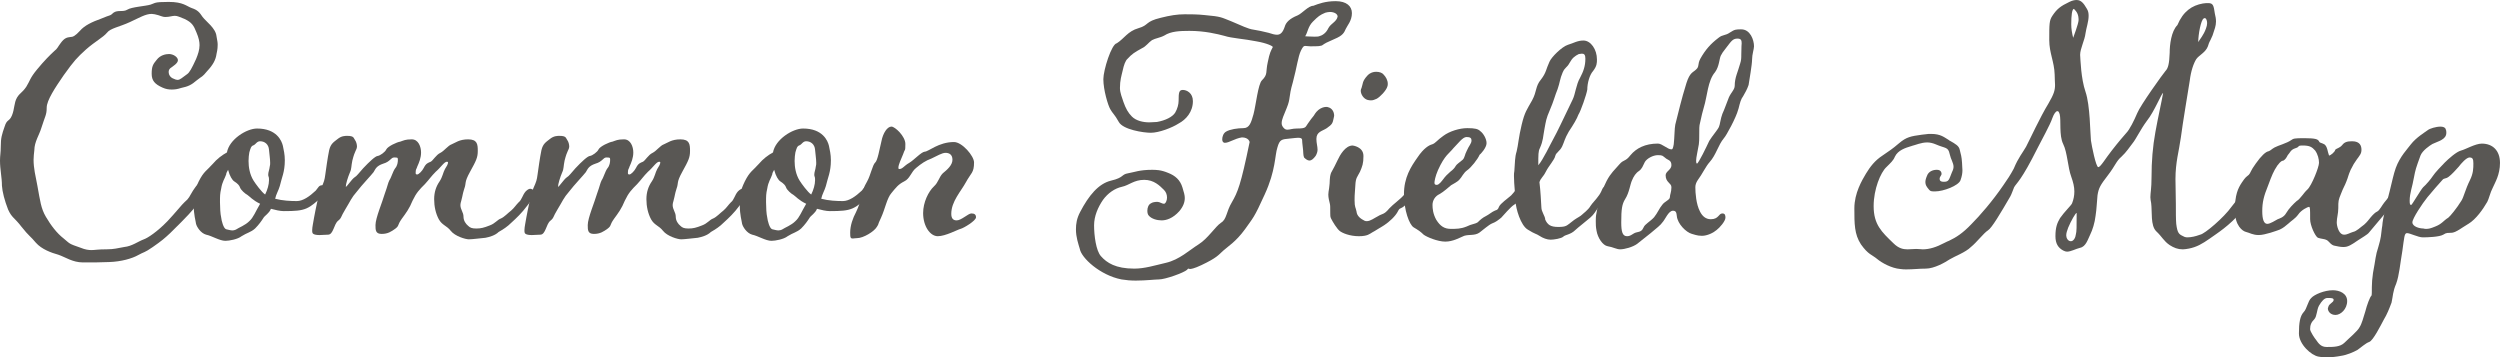
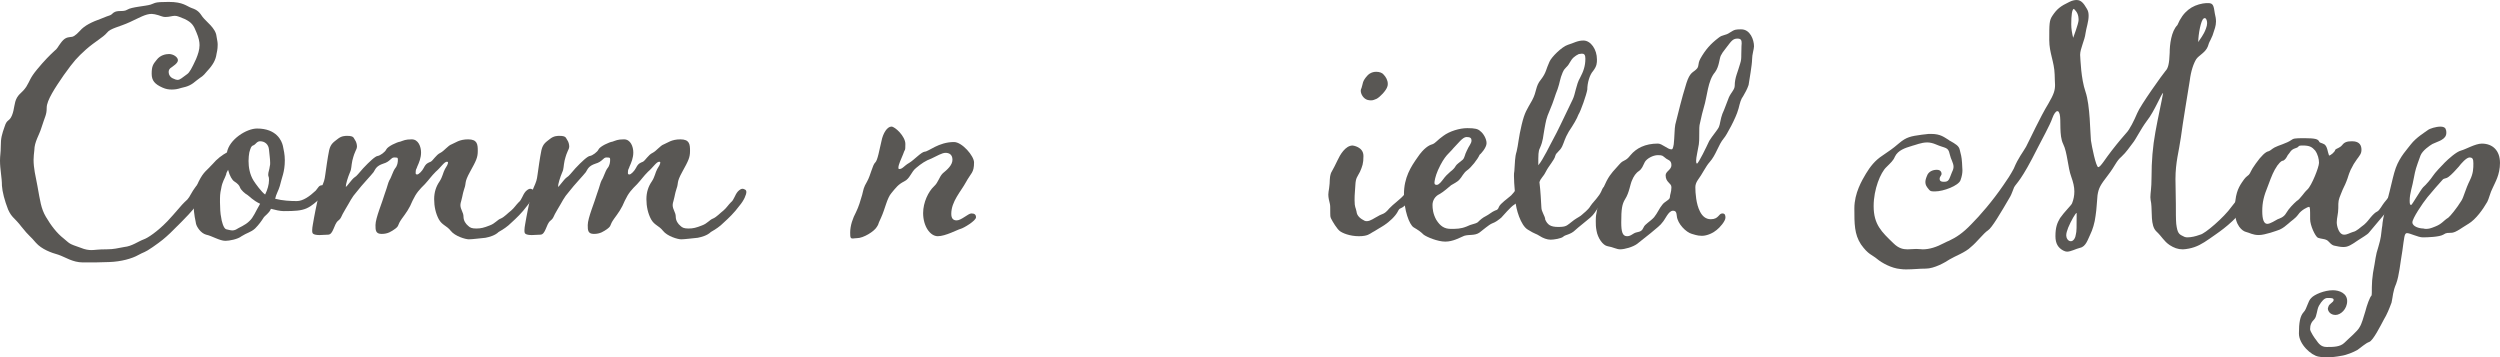
<svg xmlns="http://www.w3.org/2000/svg" viewBox="0 0 471.06 67.342">
  <g fill="#595754">
    <path d="m31.78 13.6c0 .436.291 1.018.945 1.236.291.145.51.218.727.218.509 0 .873-.436 1.818-1.091.435-.291.872-1.091 1.672-2.836.364-.873.655-1.746.655-2.618 0-.654-.145-1.382-.582-2.4-.509-1.309-.873-1.891-2.255-2.545-.945-.363-1.309-.582-1.817-.582s-1.019.219-1.746.219-.945-.291-2.036-.51c-.218 0-.363-.072-.581-.072-1.164 0-2.327.728-4.073 1.527-2.036.945-3.709 1.163-4.363 2.036-.726.872-2.182 1.6-3.927 3.127-1.745 1.6-2.182 2.036-4.218 4.872-1.601 2.327-3.2 4.728-3.2 6.109s-.291 1.527-1.019 3.854c-.363 1.236-1.309 2.617-1.309 4.145-.072.654-.145 1.236-.145 1.818 0 1.6.363 3.055.727 4.945.509 2.764.654 4.218 1.6 5.817.945 1.601 2.036 3.055 3.346 4.073 1.236 1.018.872.945 3.199 1.745.873.363 1.527.436 2.036.436.655 0 1.164-.146 2.909-.146 1.31 0 2.036-.219 3.272-.436 1.455-.146 2.546-1.019 3.709-1.454.654-.219 2.473-1.382 4.436-3.418 1.382-1.455 2.836-3.273 3.199-3.563.945-.801.873-1.019 1.601-2.182.654-1.019 1.163-1.673 2.327-1.673.581 0 .8.291.8.581 0 .219-.145.51-.291.873s-1.309 2.036-2.182 2.981c-.727.945-1.6 1.964-4.945 5.236-1.091 1.019-1.6 1.454-3.272 2.618-1.673 1.163-1.6.873-2.764 1.527-1.163.654-3.199 1.236-5.454 1.309-1.891.073-2.69.073-4.945.073-1.964 0-3.345-1.019-4.654-1.455-1.309-.363-3.127-1.018-4.218-2.254-1.019-1.236-1.309-1.236-2.69-2.981-1.382-1.818-1.818-1.673-2.546-3.273-.654-1.672-1.091-3.345-1.163-4.509 0-1.526-.364-3.054-.364-4.726 0-.945.145-1.454.145-2.618 0-1.673.219-2.327.728-3.781.436-1.455.873-.873 1.382-2.109s.363-2.327.945-3.345c.582-.946.945-.873 1.745-2.037.728-1.163.654-1.6 2.036-3.272 1.309-1.6 2.546-2.836 3.272-3.49.582-.436.655-.8 1.164-1.455.727-1.018 1.236-1.091 1.818-1.163.509 0 .945-.218 1.817-1.164.873-1.018 2.255-1.672 4.073-2.327 1.672-.727 1.6-.436 2.254-1.091.8-.581 1.818-.072 2.618-.581.8-.51 3.418-.655 4.363-.945.945-.291.582-.51 3.418-.51 2.764 0 3.346.8 4.363 1.164 1.091.363 1.455.8 2.036 1.673.655.872 2.473 2.108 2.618 3.636.145.873.219 1.091.219 1.6 0 .291 0 .8-.219 1.746-.145 1.091-.654 2.036-1.745 3.199-1.017 1.236-.873.873-1.964 1.745-1.018.873-1.6 1.164-2.981 1.455-.654.218-1.163.291-1.745.291s-1.091-.073-1.745-.364c-1.455-.654-2.036-1.309-2.036-2.618 0-1.454.29-1.817.945-2.617.654-.873 1.672-1.091 2.327-1.091.8 0 1.672.581 1.672 1.163s-.872 1.091-1.454 1.527c-.218.218-.291.436-.291.727z" />
    <path d="m42.759 28.726c.436-2.473 3.709-4.509 5.672-4.509 3.709 0 4.654 2.327 4.873 3.272.145.728.363 1.6.363 2.69 0 2.255-.582 3.273-.945 4.873-.219.8-.727 1.6-.873 2.399 1.382.364 2.909.436 4.072.436s2.4-.872 3.563-1.963c.51-.582.582-1.019 1.236-1.019.51 0 .582.509.582.873 0 .654-.8 1.526-1.236 1.891-.509.291-1.163 1.091-2.327 1.6-1.018.437-2.182.509-4.29.509-.655 0-1.601-.218-2.4-.436-.291.8-1.163 1.309-1.382 1.672-.363.582-.872 1.309-1.6 2.036-.8.728-1.527.801-2.546 1.455-.727.582-2.327.872-3.054.872-1.091 0-2.546-.945-3.637-1.163-1.018-.291-1.745-1.454-1.891-2.036-.072-.582-.436-1.673-.436-3.491 0-1.891 0-2.545.945-4.509.945-1.891 1.527-2.036 2.618-3.272.8-.945 1.746-1.673 2.691-2.182zm.218 3.272c-.145.291-.363.582-.363.873-.291.872-.727 1.309-.945 2.69-.219.945-.219 1.382-.219 2.546 0 .945.073 2.254.219 2.836.072.654.435 2.108.945 2.254.363.073.8.219 1.163.219.291 0 .436-.073.654-.146.655-.436 1.746-.8 2.546-1.6.8-.727 1.091-1.673 2.036-3.273-1.382-.654-1.964-1.381-2.4-1.672-.435-.219-1.235-.945-1.381-1.382s-.437-.728-1.091-1.164c-.364-.218-.873-1.018-1.164-2.182zm6.981 4.654c.436-.872.728-1.891.728-2.691 0-.219 0-.509-.073-.654-.072-.146-.072-.291-.072-.436 0-.436.218-.873.291-1.527.072-.218.072-.436.072-.654 0-.728-.145-1.601-.218-2.473-.073-1.019-.8-1.6-1.673-1.6-.582 0-.8.509-1.164.727-.581.146-.654.654-.872 1.382-.073.363-.145 1.019-.145 1.6 0 1.164.218 2.546.945 3.709.363.582 1.527 2.182 2.182 2.618z" />
    <path d="m63.627 26.181c.727-.582 1.382-.582 1.818-.582 1.31 0 1.164.436 1.455.8.218.291.363.8.363 1.236-.073.727-.363.582-.873 2.618-.218 1.018-.145 1.6-.435 2.182-.436 1.019-.801 2.255-.801 2.764.146.072 1.091-1.382 1.601-1.745.509-.291.872-.873 1.672-1.746 1.164-1.236 2.327-2.327 2.764-2.327.437-.072 1.382-.727 1.601-1.236.29-.581 2.036-1.382 2.617-1.454.655-.218.946-.436 2.182-.436s1.746 1.382 1.746 2.473c0 1.019-.364 1.891-.728 2.69 0 .073-.072.146-.072.219-.219.363-.219.654-.219.945 0 .218.073.291.291.291.291 0 .945-.654 1.236-1.236.437-.873.8-.945 1.309-1.164.437-.218 1.019-1.309 1.818-1.672.727-.364 1.455-1.382 2.109-1.601.726-.291 1.454-.945 3.127-.945 1.745 0 1.818.945 1.818 2.182s-.291 1.818-1.455 3.928c-1.163 2.108-.654 2.036-1.091 3.199-.363 1.164-.218.945-.582 2.327-.072.219-.145.509-.145.728 0 .872.581 1.382.581 2.182s.436 1.382.873 1.745c.363.363.728.509 1.527.509.872 0 1.454-.146 2.545-.581 1.019-.364 1.455-1.091 2.109-1.31.654-.291 1.309-1.018 1.963-1.527.582-.509.873-1.018 1.382-1.526.582-.437.727-1.382 1.31-2.037.291-.29.582-.509.872-.509.219 0 .437.146.582.219.073.072.145.218.145.363 0 .509-.437 1.6-1.309 2.618-1.019 1.382-2.036 2.327-2.909 3.127-.873.873-1.6 1.309-2.473 1.818-.654.654-1.745.945-2.473 1.091-.8.072-2.473.291-3.127.291s-2.618-.582-3.418-1.601c-.8-1.018-1.6-1.018-2.255-2.182-.581-1.091-.872-2.399-.872-3.781 0-1.31.363-2.4 1.018-3.346.582-.872.654-1.673 1.018-2.327.291-.437.582-.945.582-1.236 0-.072-.073-.146-.219-.146-.509 0-1.163 1.091-2.108 1.892-.873.872-1.164 1.381-2.037 2.327-1.018 1.018-1.6 1.6-2.327 3.127-.581 1.454-1.236 2.327-2.036 3.418-.872 1.236-.435 1.236-1.163 1.817-.8.582-1.455 1.019-2.618 1.019s-1.164-.728-1.164-1.673c0-1.309 1.31-4.363 1.746-5.891.581-1.6.581-1.963.872-2.545.364-.509.655-1.673 1.091-2.255.436-.509.51-1.163.51-1.6s-.073-.437-.728-.437c-.582 0-.727.8-2.036 1.164-1.31.436-1.455 1.018-1.818 1.6-.436.582-2.182 2.399-3.127 3.636-1.091 1.236-1.236 1.818-2.182 3.346-.945 1.527-.654 1.6-1.382 2.182-.8.654-.873 2.618-1.891 2.618-.509 0-1.091.072-1.601.072s-.945-.072-1.163-.218-.218-.363-.218-.728c0-.581.218-1.454.363-2.399.291-1.527.8-4.218 1.309-5.454.582-1.31.655-1.527.801-2.618.144-1.019.435-3.2.727-4.582.291-1.236.873-1.527 1.6-2.108z" />
    <path d="m103.621 26.181c.727-.582 1.382-.582 1.818-.582 1.309 0 1.164.436 1.455.8.218.291.363.8.363 1.236-.073.727-.363.582-.873 2.618-.218 1.018-.146 1.6-.436 2.182-.436 1.019-.801 2.255-.801 2.764.145.072 1.091-1.382 1.6-1.745.509-.291.872-.873 1.672-1.746 1.164-1.236 2.327-2.327 2.764-2.327.436-.072 1.382-.727 1.601-1.236.29-.581 2.036-1.382 2.617-1.454.655-.218.946-.436 2.182-.436s1.746 1.382 1.746 2.473c0 1.019-.364 1.891-.727 2.69 0 .073-.072.146-.072.219-.219.363-.219.654-.219.945 0 .218.073.291.291.291.291 0 .945-.654 1.236-1.236.436-.873.8-.945 1.309-1.164.436-.218 1.018-1.309 1.818-1.672.728-.364 1.455-1.382 2.109-1.601.727-.291 1.454-.945 3.127-.945 1.745 0 1.818.945 1.818 2.182s-.291 1.818-1.455 3.928c-1.163 2.108-.654 2.036-1.091 3.199-.363 1.164-.218.945-.582 2.327-.072.219-.144.509-.144.728 0 .872.581 1.382.581 2.182s.436 1.382.873 1.745c.363.363.727.509 1.527.509.872 0 1.454-.146 2.545-.581 1.019-.364 1.455-1.091 2.109-1.31.654-.291 1.309-1.018 1.963-1.527.582-.509.873-1.018 1.382-1.526.582-.437.728-1.382 1.31-2.037.291-.29.582-.509.872-.509.219 0 .436.146.582.219.073.072.145.218.145.363 0 .509-.436 1.6-1.309 2.618-1.018 1.382-2.036 2.327-2.909 3.127-.873.873-1.6 1.309-2.473 1.818-.654.654-1.745.945-2.473 1.091-.8.072-2.473.291-3.127.291s-2.618-.582-3.418-1.601c-.8-1.018-1.6-1.018-2.255-2.182-.581-1.091-.872-2.399-.872-3.781 0-1.31.363-2.4 1.018-3.346.582-.872.654-1.673 1.019-2.327.291-.437.582-.945.582-1.236 0-.072-.073-.146-.219-.146-.509 0-1.163 1.091-2.108 1.892-.873.872-1.164 1.381-2.037 2.327-1.018 1.018-1.6 1.6-2.327 3.127-.581 1.454-1.236 2.327-2.036 3.418-.872 1.236-.436 1.236-1.163 1.817-.8.582-1.455 1.019-2.618 1.019s-1.164-.728-1.164-1.673c0-1.309 1.309-4.363 1.746-5.891.581-1.6.581-1.963.872-2.545.364-.509.655-1.673 1.091-2.255.437-.509.51-1.163.51-1.6s-.073-.437-.728-.437c-.582 0-.728.8-2.036 1.164-1.309.436-1.455 1.018-1.818 1.6-.437.582-2.182 2.399-3.127 3.636-1.091 1.236-1.236 1.818-2.182 3.346-.945 1.527-.654 1.6-1.382 2.182-.8.654-.873 2.618-1.891 2.618-.509 0-1.091.072-1.601.072s-.945-.072-1.163-.218-.218-.363-.218-.728c0-.581.218-1.454.363-2.399.291-1.527.8-4.218 1.309-5.454.582-1.31.655-1.527.801-2.618.145-1.019.436-3.2.727-4.582.291-1.236.873-1.527 1.6-2.108z" />
-     <path d="m145.652 28.726c.435-2.473 3.709-4.509 5.672-4.509 3.709 0 4.654 2.327 4.873 3.272.146.728.363 1.6.363 2.69 0 2.255-.582 3.273-.945 4.873-.219.8-.727 1.6-.873 2.399 1.382.364 2.909.436 4.072.436s2.4-.872 3.563-1.963c.51-.582.582-1.019 1.236-1.019.51 0 .582.509.582.873 0 .654-.8 1.526-1.236 1.891-.509.291-1.163 1.091-2.327 1.6-1.018.437-2.182.509-4.29.509-.655 0-1.601-.218-2.4-.436-.291.8-1.163 1.309-1.382 1.672-.363.582-.872 1.309-1.6 2.036-.8.728-1.527.801-2.546 1.455-.727.582-2.327.872-3.054.872-1.091 0-2.546-.945-3.637-1.163-1.018-.291-1.745-1.454-1.891-2.036-.072-.582-.436-1.673-.436-3.491 0-1.891 0-2.545.945-4.509.946-1.891 1.527-2.036 2.618-3.272.8-.945 1.746-1.673 2.691-2.182zm.218 3.272c-.145.291-.363.582-.363.873-.291.872-.728 1.309-.945 2.69-.219.945-.219 1.382-.219 2.546 0 .945.073 2.254.219 2.836.072.654.436 2.108.945 2.254.363.073.8.219 1.163.219.291 0 .437-.073.654-.146.655-.436 1.746-.8 2.546-1.6.8-.727 1.091-1.673 2.036-3.273-1.382-.654-1.964-1.381-2.4-1.672-.436-.219-1.236-.945-1.381-1.382-.145-.436-.436-.728-1.091-1.164-.364-.218-.873-1.018-1.164-2.182zm6.981 4.654c.436-.872.727-1.891.727-2.691 0-.219 0-.509-.073-.654-.072-.146-.072-.291-.072-.436 0-.436.218-.873.291-1.527.072-.218.072-.436.072-.654 0-.728-.145-1.601-.218-2.473-.073-1.019-.8-1.6-1.673-1.6-.582 0-.8.509-1.164.727-.581.146-.654.654-.872 1.382-.073.363-.145 1.019-.145 1.6 0 1.164.218 2.546.945 3.709.363.582 1.527 2.182 2.182 2.618z" />
    <path d="m180.266 41.525c.873 0 2.182-1.31 2.764-1.31s.873.219.873.728c0 .654-2.327 2.036-2.909 2.182-.582.145-2.837 1.382-4.291 1.382s-2.764-1.891-2.764-4.363c0-2.036 1.018-4.073 2.036-5.019.873-.8.946-1.745 1.673-2.473.8-.654 1.818-1.526 1.818-2.545s-.654-1.309-1.31-1.309-1.6.581-2.69 1.091c-1.018.363-1.891.945-2.836 1.745-.945.727-1.164 2.036-2.255 2.545-1.163.582-1.6 1.236-2.399 2.182-.873 1.019-1.164 2.909-1.964 4.654-.8 1.673-.291.945-.8 1.746-.509.872-2.545 2.108-3.709 2.108-.363 0-.654.073-.8.073-.436 0-.509-.146-.509-1.091 0-1.382.509-2.764 1.091-3.855.509-1.019.872-2.255 1.163-3.272.291-1.091.219-1.31.945-2.546.655-1.163 1.018-3.127 1.527-3.564.436-.363.8-2.473 1.164-3.999.291-1.527 1.091-2.764 1.891-2.764.654 0 2.618 1.817 2.618 3.273 0 1.527-.073.8-.437 1.963-.363.873-.873 1.964-.873 2.473 0 .146 0 .291.145.291.654 0 .873-.581 1.891-1.163.873-.51 2.255-2.036 2.909-2.109.727 0 2.618-1.818 5.527-1.818 1.527 0 3.781 2.618 3.781 3.855 0 1.964-.582 1.964-1.527 3.709s-2.763 3.637-2.763 5.964c0 .872.363 1.236 1.017 1.236z" />
-     <path d="m244.477 2.909c.873-.364 2.036-1.818 2.982-1.818.945-.363 2.255-.873 4.218-.873 2.037 0 3.055.945 3.055 2.255 0 1.454-.872 2.327-1.163 2.981s-.51 1.236-2.109 1.891c-1.527.655-1.745.8-2.182 1.091-.291.291-1.019.291-2.4.291-.364 0-.655-.072-.946-.072s-.436.145-.8.872c-.581 1.236-.727 2.982-1.527 5.964-.872 2.981-.363 2.909-1.163 4.872-.509 1.31-.945 2.109-.945 2.836 0 .291.072.51.291.801.291.363.509.436.8.436.436 0 .945-.218 1.745-.218 1.891 0 1.6-.291 2.109-.945.581-.8.654-.945 1.091-1.454.218-.291.291-.582.872-1.091.436-.364 1.019-.582 1.455-.582.145 0 .291 0 .436.072.581.145 1.091.728 1.091 1.601 0 .072-.073.29-.073.363-.218 1.091-.291 1.236-1.309 1.964-.873.581-1.964.654-1.964 2.036 0 .8.218 1.382.218 2.036 0 .363-.144.8-.363 1.163-.436.582-.8.873-1.164.873s-.728-.291-1.019-.582c-.072-.218-.145-.509-.145-.8 0-.654-.218-1.891-.218-2.473 0-.437-.51-.437-.8-.437s-.728.073-1.527.146c-1.527.146-1.892.146-2.327 1.673-.51 1.527-.291 4.291-2.4 8.872-2.036 4.509-2.182 4.363-3.709 6.545-1.745 2.4-3.272 3.272-4.145 4.073-.873.8-1.164 1.309-4.073 2.691-1.382.654-1.963.728-2.182.728-.072 0-.145-.073-.218-.073s-.146 0-.291.219c-.654.581-4.145 1.817-5.308 1.817-.728 0-2.473.219-4.363.219-.945 0-1.818-.073-2.691-.219-4.072-.8-7.562-4.072-7.853-5.745-.291-1.018-.728-2.182-.728-3.709 0-1.018.145-2.036.8-3.273 1.6-3.054 3.418-5.309 5.818-5.891 2.473-.581 1.891-1.163 3.199-1.382 1.236-.218 2.182-.654 4.509-.654.727 0 1.673 0 3.055.582 1.309.509 2.255 1.309 2.69 2.764.291.945.436 1.454.436 1.963 0 .801-.291 1.601-1.018 2.473-1.236 1.382-2.473 1.746-3.346 1.746s-1.891-.291-2.399-.873c-.219-.218-.291-.582-.291-.945 0-.582.218-1.164.654-1.382.291-.218.8-.291 1.236-.291s.873.363 1.236.363c.291 0 .582-.581.582-1.163s-.219-1.091-.582-1.454c-.8-.801-1.891-1.892-3.709-1.892-1.964 0-2.836 1.019-4.218 1.31-1.31.291-2.618 1.163-3.563 2.473-.945 1.382-1.673 3.054-1.673 4.8 0 1.891.363 4.8 1.309 5.817 1.091 1.236 2.764 2.327 6.255 2.327 1.963 0 3.781-.582 5.963-1.091 2.546-.582 4.437-2.399 6.182-3.49s3.127-3.346 4.218-4.073c1.091-.654.945-2.036 2.036-3.853 1.091-1.892 1.673-3.2 3.346-11.346 0 0-.145-.872-1.454-.872-1.382.218-2.4 1.018-3.2 1.018-.363 0-.509-.29-.509-.654 0-.509.218-1.163.727-1.454.727-.437 2.182-.654 3.272-.654 1.164 0 1.455-1.091 1.892-2.618.436-1.601.872-5.745 1.6-6.4 1.163-1.163.654-1.526 1.091-3.418.363-1.817.582-2.108.945-2.836.073-.146-1.018-.728-3.127-1.091-2.109-.436-4.654-.582-5.964-1.018-1.381-.364-3.708-.946-6.617-.946-1.818 0-3.491.073-4.728.873-.8.436-1.672.509-2.327.873-.654.436-1.091 1.163-1.891 1.527-1.454.8-1.891 1.091-2.69 1.963-.436.364-.727 1.236-.945 2.255-.219.945-.51 1.817-.51 3.272 0 .945.436 1.891.655 2.618.436 1.236.872 2.036 1.6 2.764.8.8 2.109 1.091 3.273 1.091.582 0 1.019-.073 1.454-.073 1.601-.291 2.909-.945 3.418-1.745.436-.728.655-1.601.655-2.255 0-1.527.072-2.036.8-2.036s1.891.582 1.891 2.109c0 2.036-1.309 3.49-2.69 4.218-1.236.8-3.709 1.745-5.236 1.745-1.382 0-5.236-.582-6.036-2.036s-1.163-1.6-1.6-2.399c-.437-.728-1.31-3.637-1.31-5.673 0-1.673 1.527-6.618 2.546-6.764 1.382-.872 2.036-2.254 4.072-2.836s1.163-1.236 4.218-1.963c1.745-.436 3.055-.655 4.509-.655 1.019 0 2.4 0 3.709.145 3.272.291 3.127.436 5.018 1.164 1.964.8 3.128 1.454 4.291 1.6 1.164.218 1.31.218 2.764.582.654.218 1.163.363 1.6.363.654 0 1.091-.437 1.455-1.527.218-.8.945-1.527 2.399-2.108zm3.127 3.999c.364 0 .728 0 .945-.072.582-.145 1.31-.582 1.746-1.527.509-.945 1.526-1.163 1.745-2.182 0-.509-.654-.873-1.455-.873-.29 0-.581.073-.872.145-1.019.437-1.31.655-2.328 1.673-.945.945-.945 1.964-1.455 2.764 0 0 .873.072 1.673.072z" />
    <path d="m256.908 29.38c0 1.455-.218 1.964-.654 2.982-.509 1.018-.8 1.091-.873 2.545-.072 1.527-.146 1.454-.146 2.836s.219 1.31.364 2.109c.072.872.8 1.382 1.526 1.745.146.073.291.073.436.073.654 0 1.382-.582 2.109-.946.8-.509 1.091-.218 2.108-1.454.728-.8 2.037-1.673 2.837-2.618s1.091-1.454 1.6-1.454c.436 0 .509.145.509.509 0 1.382-1.382 2.4-1.891 2.909-1.018.945-1.018.363-1.454 1.236-.436.872-1.601 1.963-2.618 2.618-1.019.581-1.6 1.018-2.182 1.309-.509.291-.873.728-2.546.728s-3.127-.582-3.636-1.019c-.509-.436-1.236-1.6-1.6-2.327-.146-.291-.146-.581-.146-.945 0-1.236 0-1.527-.073-1.818-.146-.581-.291-1.163-.291-1.745 0-.291.073-.727.146-1.163.219-1.382 0-1.818.364-2.909.509-.945.8-1.454 1.236-2.4.435-.945 1.454-2.763 2.836-2.763 0 0 2.036.218 2.036 1.963zm1.454-10.472c-.146 0-.363 0-.654-.073-.8-.218-1.309-1.091-1.309-1.745 0-.218.072-.363.146-.509.291-.8.072-1.236 1.163-2.4.509-.509 1.091-.654 1.6-.654.655 0 1.164.219 1.382.509.436.437.801 1.091.801 1.746 0 .218 0 .291-.073.509-.218.8-1.454 2.036-2.036 2.327-.436.145-.582.291-1.019.291z" />
    <path d="m270.652 41.452c.727 1.164 1.527 1.673 2.69 1.673 1.091 0 1.891 0 2.981-.436 1.019-.509 1.527-.436 2.109-.8.509-.509.945-.873 1.527-1.164.582-.29 1.163-.8 1.527-.945.291-.218.727-.072.945-.8.291-.654 1.6-1.527 2.327-2.182.654-.654 1.017-1.454 1.6-1.454s.945.582.945 1.018c0 .51-1.163 1.746-1.963 2.182-.728.436-2.109 2.109-2.473 2.473-.436.364-1.091.873-1.746 1.091-.654.291-1.6 1.164-2.4 1.746-.873.581-1.891.29-2.836.581-.873.364-2.109 1.091-3.564 1.091s-3.491-.872-4.073-1.309c-.509-.509-1.018-.873-1.891-1.382-.8-.509-1.818-3.2-1.818-6.254 0-3.127 1.31-5.164 2.546-6.909 1.163-1.745 2.182-2.327 2.764-2.473.654-.218.945-.8 2.108-1.6 1.164-.873 3.055-1.454 4.509-1.454s2.036.145 2.473.581c.51.364 1.164 1.382 1.164 2.255s-1.164 2.108-1.31 2.182c-.363.873-1.672 2.473-2.327 2.909-.727.509-1.018 1.309-1.454 1.745-.437.509-1.164.8-1.6 1.091-.364.291-1.382 1.236-2.182 1.673-.801.363-1.31 1.163-1.31 2.036 0 .654.073 1.673.728 2.836zm.072-6.618c.437 0 .945-.726 1.236-1.091.364-.509.727-.872 1.309-1.381.581-.436.872-.801 1.018-1.091.146-.291.8-.727 1.31-1.164.436-.437.363-.945.8-1.745.363-.873.872-1.309.872-1.891 0-.437-.218-.655-.945-.655s-1.6 1.236-2.473 2.109c-.727.945-1.6 1.236-2.908 4.146-.51 1.163-.655 2.108-.655 2.327 0 .291.073.435.436.435z" />
    <path d="m290.431 39.053c0 .872.727 1.672.727 2.327.436.945.945 1.382 2.473 1.382s1.6-.291 2.399-.873c.873-.728 1.309-.873 1.818-1.236.509-.437 1.454-1.164 1.818-1.818.363-.582 1.018-1.163 1.672-2.108.655-.945.51-1.527 1.164-1.527.363 0 .8.291.8.582 0 .072 0 .218-.072.29-.291.437-.291.873-1.019 1.818-.582.654-.873.873-1.382 1.673-.582.873-.8 1.163-1.818 1.964-1.018.872-1.382 1.091-2.182 1.817-.872.873-1.891.873-2.254 1.236s-1.818.582-2.4.582c-.654 0-1.454-.291-2.108-.728-.655-.436-.8-.291-2.182-1.163-1.382-.8-2.255-4-2.327-5.309 0-1.091-.291-3.128-.291-4.8 0-.291 0-.655.072-.945.146-1.746.073-2.546.437-3.709.291-1.164.363-2.618.945-5.019.582-2.399.945-2.763 1.964-4.581.945-1.745.582-2.618 1.673-3.928 1.018-1.309.945-1.963 1.6-3.345.363-.873 2.327-2.836 3.49-3.2 1.019-.291 1.746-.8 2.909-.8 1.382 0 2.546 1.673 2.546 3.563 0 .654 0 1.236-.727 2.182-.654.727-1.091 2.255-1.091 3.491-.146.945-1.236 4.072-1.673 4.727-.291.8-.945 1.891-1.818 3.2-.8 1.382-.8 1.818-1.236 2.764-.436.945-1.163 1.163-1.309 1.817-.146.728-1.236 1.892-1.745 2.909-.582 1.164-.945 1.164-1.236 2.036.218 1.745.291 3.564.363 4.728zm2.327-13.018c.582-1.019 1.745-3.491 3.564-7.272.509-1.019.654-2.836 1.382-4.072.654-1.236 1.018-2.255 1.018-3.637 0-.728-.218-.945-.654-.945-.145 0-.363.073-.581.073-.728.363-1.236.727-1.746 1.672-.509.945-.872.801-1.309 1.818-.509 1.164-.509 1.891-.945 3.127-.51 1.236-.728 2.255-1.455 3.928-.727 1.672-.727 2.036-1.018 3.562-.291 1.527-.219 2.183-.873 3.637-.291.582-.291 1.163-.291 3.2.873-.946 2.327-4.073 2.909-5.091z" />
    <path d="m323.446 43.343c-.582.51-1.746 1.091-2.764 1.091-.945 0-1.527-.291-1.891-.363-1.092-.291-2.691-1.891-2.837-3.346-.072-.654-.146-1.017-.727-1.017-.873 0-1.455 1.673-2.037 2.254-.29.582-3.927 3.346-4.726 4-.8.582-2.327 1.019-3.2 1.019-.654 0-1.382-.436-2.327-.582s-1.891-1.6-2.108-2.909c-.146-.727-.146-1.236-.146-1.817 0-.51 0-.946.146-1.601.218-1.382.363-1.382.654-2.473s.436-1.963 1.236-3.49 1.527-2.109 2.399-3.127c.873-1.019 1.091-.436 2.109-1.746 1.091-1.309 2.764-2.182 5.163-2.182.8 0 1.818 1.091 2.546 1.091.218 0 .291-.146.437-.945.145-1.236.145-3.054.29-3.709.655-2.545 1.091-4.581 2.109-7.853.654-2.036 1.236-1.964 1.818-2.546.654-.581.218-.945.8-2.036.945-1.673 1.891-2.764 3.418-3.927.8-.654 1.236-.363 2.182-1.019.873-.581 1.163-.581 2.109-.581 1.672 0 2.399 1.963 2.399 3.199 0 .509-.363 1.527-.363 2.473s-.51 3.855-.655 4.8c-.29.873-.654 1.454-1.018 2.109-.436.581-.582 1.163-.873 2.327 0 .072-.072.146-.072.218-.364 1.454-2.255 4.945-2.691 5.382-1.091 1.309-1.454 3.127-2.69 4.509-.728.8-1.382 2.254-2.254 3.418-.291.437-.437.872-.437 1.309 0 1.091.146 3.2.872 4.582.436.872 1.091 1.454 2.036 1.454 1.527 0 1.455-1.091 2.183-1.091.509 0 .581.364.581.8 0 .655-1.091 1.891-1.672 2.327zm-13.527-12.799c-.363.727-.509 1.236-1.091 1.673-.581.363-1.018 1.018-1.309 1.745-.363.728-.509 2.327-1.31 3.564-.581.945-.727 1.891-.727 4.363 0 1.745.218 2.618 1.091 2.618.8 0 1.091-.582 1.817-.728.728-.146 1.019-.291 1.31-.945.218-.582 1.236-1.091 1.964-1.891.654-.8 1.017-1.745 1.526-2.327.437-.654 1.455-.945 1.455-1.455s.291-.945.291-1.891c0-.8-1.091-.872-1.091-2.254 0-.727 1.091-1.019 1.091-1.891 0-1.019-.727-.946-1.164-1.382-.509-.364-.437-.51-1.382-.51s-2.108.655-2.473 1.31zm15.49-21.744c-.872 1.091-.872 1.163-1.163 1.672-.291.582-.291 2.037-1.091 3.128-1.382 1.6-1.455 4.509-2.109 6.617-.291.945-.363 1.382-.728 2.981-.146.51-.146.946-.146 2.691 0 .291 0 .8-.072 1.309-.218 1.309-.509 2.473-.509 3.055 0 .291 0 .436.146.582.291 0 1.891-3.346 2.327-4.291.581-.945 1.6-2.109 1.817-2.618.219-.436.291-1.527.655-2.473.436-.945.654-1.673 1.236-3.127.435-.945 1.091-1.454 1.091-2.182 0-1.527.581-2.545 1.018-4.146.219-.654.219-1.091.219-1.673 0-1.6.072-1.891.072-2.182 0-.581-.145-.872-.8-.872-.873 0-1.164.509-1.964 1.527z" />
    <path d="m366.275 34.253c.945 0 .945-.364 1.527-1.818.218-.437.291-.728.291-1.019 0-.726-.509-1.381-.728-2.399-.291-1.382-.8-1.019-2.618-1.818-.509-.218-1.091-.363-1.6-.363-1.164 0-2.255.509-2.909.654 0 0-.146.073-.218.073-.945.29-2.4.727-2.981 1.963-.291.728-.801 1.164-1.601 1.964-1.091 1.018-2.399 4.146-2.399 7.345 0 3.491 1.527 4.873 3.709 6.982 1.017 1.018 1.891 1.164 2.69 1.164.509 0 1.091-.073 1.6-.073.655 0 .945.073 1.236.073 1.31 0 2.618-.436 4-1.164.509-.291.8-.363.945-.437 1.382-.654 2.618-1.454 4.218-3.127 1.601-1.6 4-4.363 6.036-7.345.728-1.019 1.382-2.036 1.964-3.127.873-2.109 1.673-2.981 2.327-4.145.728-1.382 2.618-5.527 4.218-8.145 1.019-1.746 1.236-2.473 1.236-3.491 0-.509-.072-1.091-.072-1.964-.073-2.399-1.019-4.072-1.019-6.472 0-3.055 0-3.709.582-4.582.872-1.309 1.527-1.818 3.199-2.618.582-.291 1.019-.363 1.382-.363.801 0 1.31.582 1.892 1.6.29.437.363.873.363 1.382 0 1.091-.437 2.255-.582 3.272-.146 1.31-1.018 2.909-1.018 4.072.072.946.146 4.436 1.018 6.982.873 2.545.873 7.781 1.019 9.163.145 1.018.945 5.018 1.382 5.018s1.382-1.673 2.545-3.127c1.236-1.601 2.255-2.764 2.764-3.346.582-.582 1.454-2.327 2.036-3.709.582-1.454 4.8-7.345 5.309-7.927.509-.509.727-1.382.8-3.418 0-1.527.291-4.072 1.455-5.236 1.091-2.617 2.763-3.709 4.8-4.072.436-.072.727-.072 1.017-.072.945 0 1.019.509 1.236 1.963.146.582.219 1.019.219 1.527 0 .8-.291 1.527-.582 2.4 0 .072-.073.146-.073.218-.654 1.527-.509.873-.872 2.036-.437 1.164-1.673 1.673-2.182 2.4-.51.8-1.019 2.254-1.236 4.072-.291 1.891-1.31 7.855-1.673 10.691-.363 2.618-1.019 4.654-1.019 7.853 0 1.455.073 3.128.073 4.654s0 2.909.072 3.782c.219 1.745.51 1.963 1.31 2.327.218.145.509.218.8.218.728 0 1.6-.218 2.182-.436.072 0 .146-.072.218-.072.873-.146 4.509-3.272 5.891-5.236.873-1.163 2.036-2.545 2.909-3.636.291-.291.582-.436.8-.436.436 0 .873.436.873.945 0 .218-.073.436-.219.582-.654.945-1.163 1.817-2.473 3.418-2.254 2.69-4.654 4.145-5.963 5.091-1.454 1.018-2.473 1.6-3.927 1.891-.436.072-.8.146-1.164.146-.945 0-1.673-.291-2.473-.8-1.163-.801-1.382-1.527-2.545-2.618-1.091-1.091-.728-3.637-.945-5.31-.073-.436-.146-.727-.146-1.091 0-.872.218-1.6.218-3.781 0-2.981.219-5.745.728-8.509.509-2.836 1.163-5.672 1.454-7.345-.291 0-1.6 3.418-3.054 5.236-1.236 1.672-2.036 3.418-2.691 4.218-.581.727-1.163 1.673-2.108 2.545-1.019.873-1.091 1.601-2.546 3.491-1.454 1.891-1.745 2.399-1.963 3.781-.146 1.382-.146 2.473-.364 3.854-.145 1.309-.581 2.69-1.018 3.563-.436.873-.8 2.254-1.891 2.473-.873.218-1.746.727-2.473.727-.219 0-.436-.073-.727-.219-.945-.509-1.454-1.309-1.454-2.69 0-1.745.363-2.546.872-3.418.8-1.164 2.109-2.4 2.255-2.764.291-.728.437-1.454.437-2.255 0-.872-.219-1.745-.582-2.763-.654-1.746-.727-4.582-1.527-6.182-.8-1.601-.363-4.509-.654-5.6-.146-.436-.219-.582-.436-.582-.291 0-.654.509-.945 1.309-.437 1.309-2.036 4.145-2.764 5.6-3.127 6.255-3.927 6.546-4.436 7.418-.218.51-.509 1.382-.727 1.746-1.818 3.127-3.491 5.963-4.218 6.399-.801.509-2.109 2.254-3.2 3.127-1.019 1.018-3.055 1.745-4 2.327-.873.582-2.909 1.745-4.509 1.745-1.236 0-2.327.146-3.636.146-.364 0-.727 0-1.164-.072-1.673-.146-3.49-1.164-4.363-1.892-.945-.8-1.673-.8-3.055-2.763-1.236-1.892-1.236-3.854-1.236-6.764s1.455-5.309 2.182-6.545c.801-1.31 1.673-2.473 3.128-3.418 1.454-1.019 1.672-1.091 3.127-2.327 1.382-1.164 2.182-1.31 4.29-1.6.219 0 .436-.073.655-.073.363-.072.727-.072 1.091-.072 1.817 0 2.473.654 3.345 1.163.073.073.146.146.219.146 1.018.582 1.672.945 1.817 1.673.219.872.364 1.309.436 2.473 0 .509.073.945.073 1.382 0 .509-.073 1.091-.364 1.891-.363 1.018-3.199 2.108-4.8 2.108-.509 0-.872 0-1.091-.29-.509-.582-.727-.946-.727-1.455 0-.291.072-.654.29-1.163.291-.873 1.164-1.164 1.818-1.164.219 0 .291 0 .509.073.291.146.436.363.436.727 0 .219-.363.51-.363.873 0 .291.072.582.8.582zm23.417 8.653c-.218.582-.363 1.019-.363 1.455s.291 1.091.872 1.091c.51 0 .873-.654.945-1.31.145-.509.145-1.309.145-3.999-.145-.146-1.091 1.527-1.6 2.763zm1.964-39.125c0-1.018-.291-1.527-.873-2.108-.363 0-.509 1.236-.509 2.908 0 .873.146 1.673.363 2.546 0 0 1.019-2.69 1.019-3.346zm23.998 1.601c.146-.364.219-.728.219-1.019 0-.436-.146-.945-.436-.945-.072 0-.146 0-.218.072-.51.291-1.019 2.982-1.019 4.436.291-.509 1.019-1.309 1.454-2.545z" />
    <path d="m440.01 28.217c.291-.291.8-.291 1.309-.873.436-.582.945-.727 1.892-.727 1.526 0 1.745.945 1.745 1.6 0 .727-.291 1.018-.873 1.818-.582.872-.582.8-1.163 1.963-.51 1.164-.436 1.31-.8 2.182-.291.8-.582 1.164-1.019 2.327-.509 1.236-.509 1.382-.509 2.691 0 1.091-.291 1.817-.291 2.69 0 .728.363 1.964 1.018 2.254.146.073.291.073.436.073.509 0 1.091-.363 1.601-.509.727-.146 1.381-.873 2.108-1.382.654-.582.8-.873 1.236-1.382s.873-.945 1.236-1.091c.437-.219.945-1.236 1.309-1.673l1.892-2.327c.218-.291.8-.873 1.163-.873.073 0 .145.073.219.073.29.146.436.727.436 1.163l-2.036 2.4c-.072.218-.727.872-1.236 1.309-.509.51-1.091 1.31-3.272 3.855-.291.436-1.527 1.091-2.036 1.455-.582.363-1.382 1.018-2.182 1.235-.218.073-.509.073-.727.073-.509 0-1.091-.146-1.454-.218-.8-.073-1.164-.873-1.6-1.091-.364-.219-1.091-.219-1.673-.436-.509-.291-1.455-2.327-1.455-3.491 0-1.963 0-2.327-.218-2.327s-1.454.582-2.036 1.455c-.582.8-1.309 1.163-1.818 1.672-.509.436-1.018.873-1.673 1.164-.581.218-2.763 1.018-3.927 1.018s-1.745-.435-2.399-.581c-.655-.146-2.109-1.164-2.109-4.073s.582-4.145 1.309-5.235c.728-1.091.801-1.019 1.309-1.455.363-.363.291-.727 1.309-2.108 1.019-1.455 1.892-2.255 2.4-2.327.436-.146.509-.364 1.163-.728.655-.363 2.327-.8 3.127-1.382.436-.291.51-.363 2.473-.363 2.182 0 2.546.218 2.764.582.145.363.364.218 1.018.581.582.436.582 1.382.872 2.109.291 0 1.164-.728 1.164-1.091zm-3.781.145c-.582-.654-1.018-.945-2.327-.945-1.164 0-.437.218-1.382.509s-1.019.873-1.455 1.309c-.218.436-.437.801-.8 1.019-.291.072-.437 0-1.163.945-.728 1.091-1.019 1.818-1.746 3.781-.8 1.964-1.091 3.128-1.091 4.8 0 1.527.291 2.4.945 2.4.582 0 1.527-.654 1.964-.873.363-.146 1.164-.363 1.6-1.163.51-.873 1.382-1.746 1.964-2.255.727-.436 1.31-1.527 2.036-2.182.8-.728 2.182-4.218 2.182-5.018 0-.728-.218-1.601-.727-2.327z" />
    <path d="m465.097 42.18c-1.455.872-2.182 1.527-3.055 1.673-.873.072-1.019-.073-1.673.363-.726.437-2.981.509-3.854.509s-2.399-.8-2.981-.8c-.509 0-.509.8-.872 3.346-.436 2.545-.582 4.581-1.164 6.181-.654 1.527-.582 2.255-.873 3.564-.435 1.164-.872 2.255-1.454 3.2-.582 1.091-2.036 4-2.764 4.218-.654.219-1.6 1.091-2.254 1.527-.654.363-1.964.945-3.055 1.091-.728.146-1.818.291-2.909.291-.436 0-.872-.072-1.309-.146-1.382-.218-3.709-2.327-3.709-4.363s.218-3.272.873-4c.654-.654.8-2.108 1.454-2.69.582-.654 2.473-1.455 4.072-1.455 1.236 0 2.691.582 2.691 2.037 0 1.526-1.236 2.617-2.183 2.617s-1.454-.654-1.454-1.236c0-.072.073-.218.073-.218.072-.654 1.018-.873 1.018-1.382 0-.363-.509-.363-1.163-.363-.582 0-1.091.582-1.601 1.454-.437.8-.363 1.964-.872 2.546-.582.581-.8 1.091-.8 1.891 0 .437.945 1.818 1.091 1.963.509.728.945 1.382 2.036 1.382 1.236 0 2.545 0 3.345-.8.873-.872 2.473-2.182 2.837-2.909.435-.654.726-1.817 1.091-2.981.29-1.163.872-2.764 1.163-2.981.073-.072.073-.8.073-1.673 0-.727.072-1.6.218-2.618.509-2.618.436-3.199 1.019-4.945.509-1.672.509-2.327.654-3.49 0-.146.072-.291.072-.436.073-1.382.873-4.509 1.382-6.473.509-2.036.728-3.199 1.164-4.435.8-2.182 2.254-3.637 2.836-4.436 1.018-1.309 2.618-2.254 3.2-2.691.363-.291 1.526-.654 2.399-.654.436 0 .873.146.945.436.145.291.145.51.145.727 0 1.31-1.6 1.601-2.618 2.109-.509.291-1.891 1.236-2.254 2.182-.873 2.399-.946 2.618-1.236 4.146-.291 1.745-.801 2.908-.801 4.363 0 .654.073.8.291.8.145 0 1.818-2.909 2.255-3.346.436-.363 1.454-1.527 1.818-2.108.363-.582 1.672-1.964 2.254-2.546.654-.654 2.182-2.036 3.055-2.254.872-.219 2.691-1.309 3.927-1.309 2.036 0 3.418 1.309 3.418 3.637 0 2.254-.945 3.709-1.382 4.726-.436.8-.727 2.109-1.017 2.618-.8 1.382-2.109 3.272-3.564 4.146zm.291-8.218c.654-1.309.654-2.255.654-3.2 0-.8-.145-1.091-.727-1.091s-1.6 1.164-2.036 1.745c-.436.51-1.382 1.527-1.891 1.892-.582.436-.873.218-1.164.581-.291.291-2.254 2.546-2.836 3.272-.945 1.164-2.836 4-2.836 4.728 0 .8 1.309 1.163 2.036 1.163.218.073.436.073.582.073.436 0 .8-.073 1.672-.436 1.31-.509 1.527-1.091 2.473-1.673.364-.291 1.527-1.672 2.473-3.199.436-.655.728-2.109 1.601-3.855z" />
  </g>
</svg>